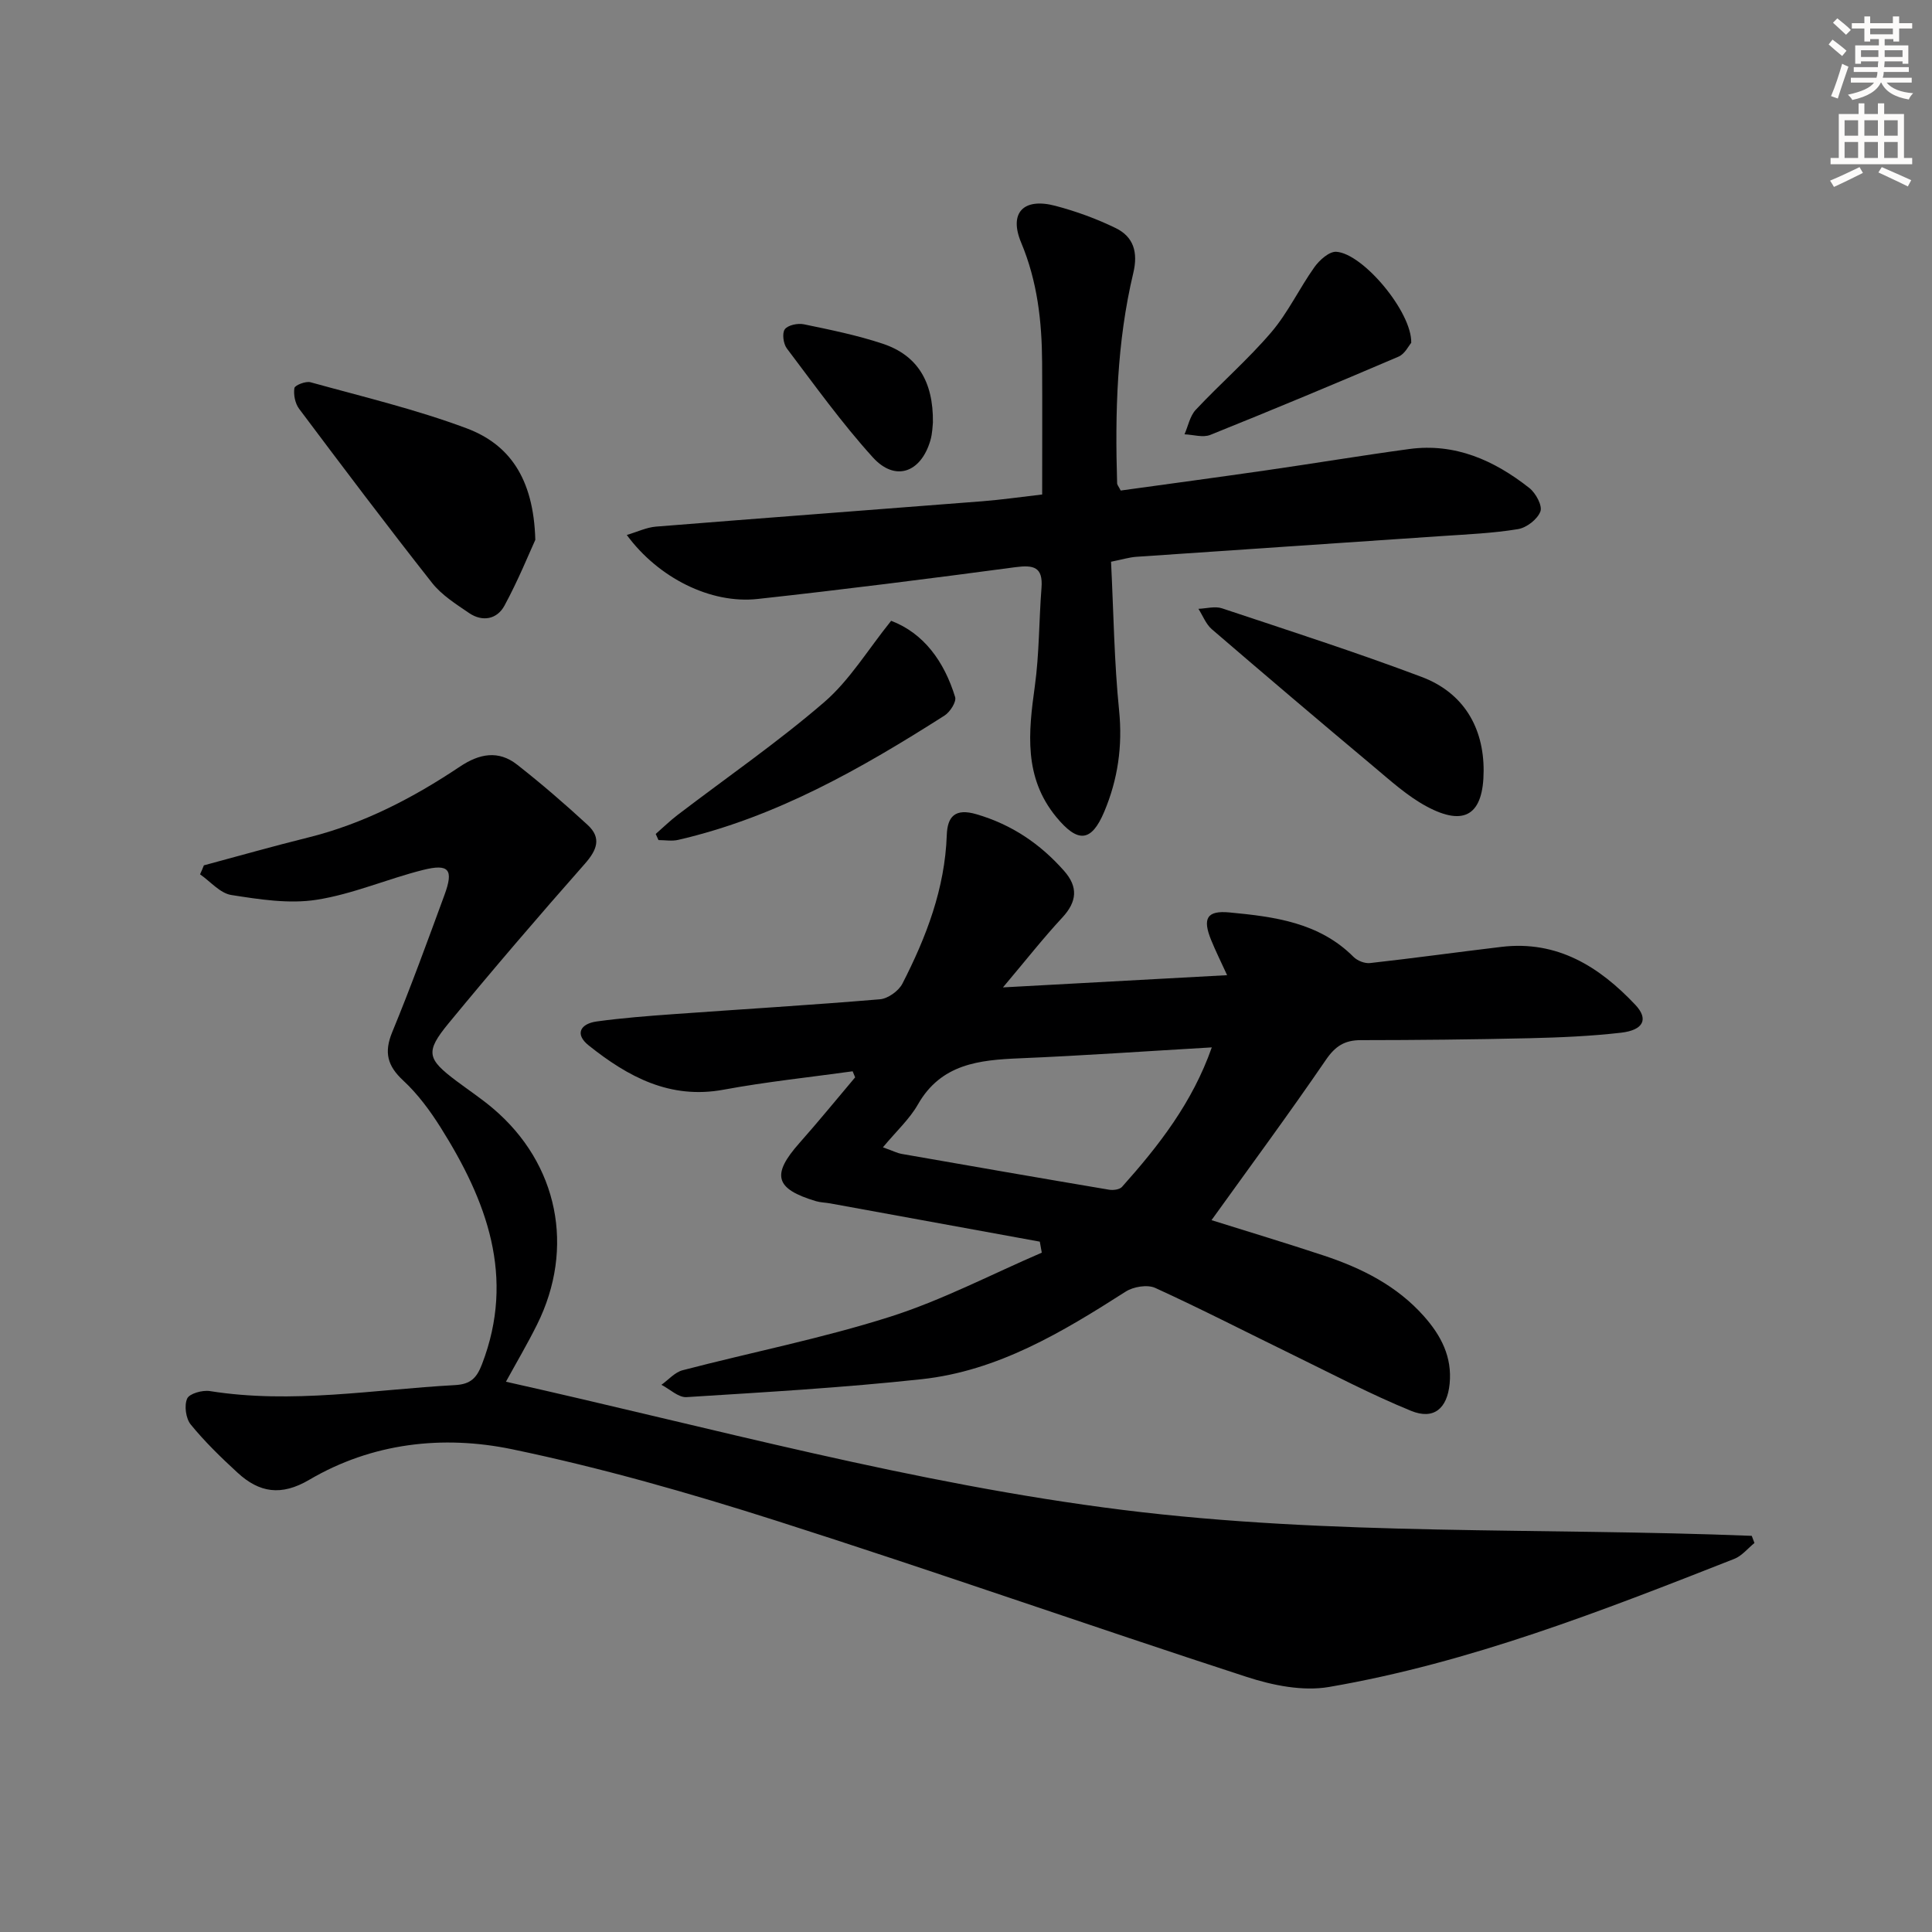
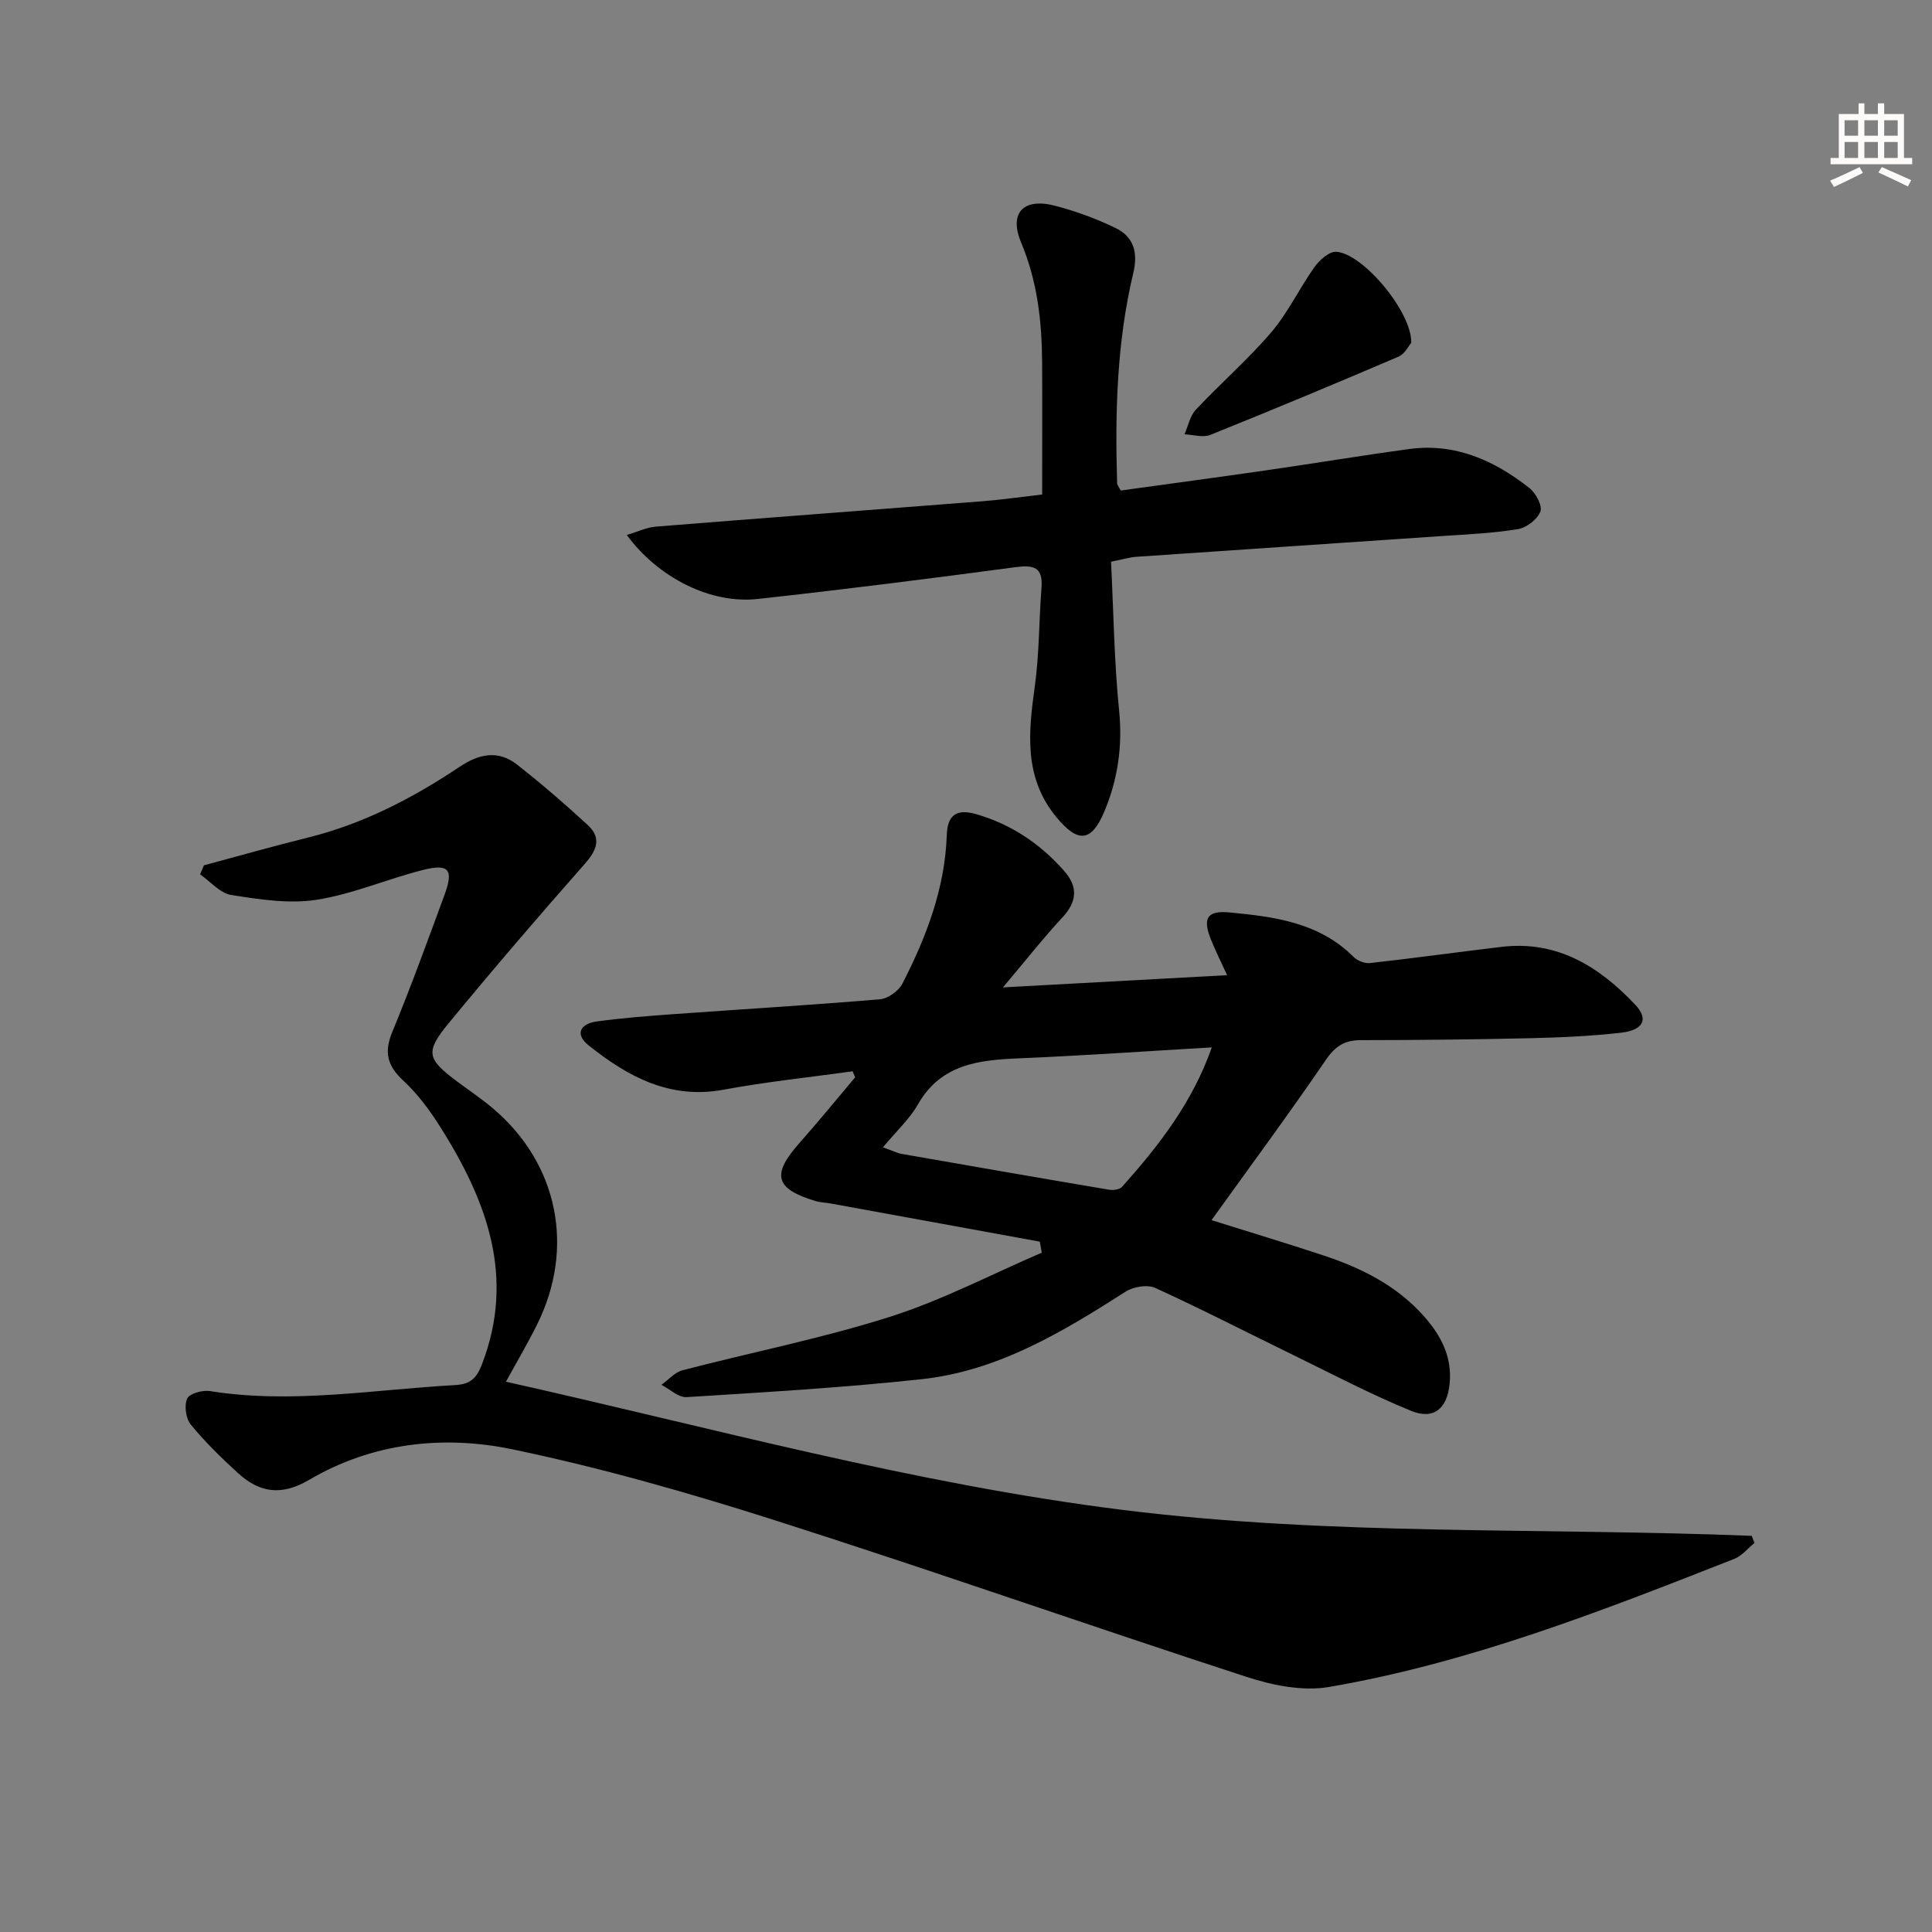
<svg xmlns="http://www.w3.org/2000/svg" enable-background="new 0 0 400 400" viewBox="0 0 400 400">
  <rect x="0" y="0" width="400" height="400" fill="#808080" stroke="none" />
  <g fill="#000001">
    <path d="m215.28 257.07c-14.47-2.64-28.93-5.28-43.4-7.92-.98-.18-2-.18-2.94-.46-8.5-2.54-9.27-5.46-3.41-12.06 3.94-4.44 7.69-9.05 11.52-13.58-.17-.42-.35-.84-.52-1.25-8.91 1.24-17.88 2.17-26.73 3.81-11.11 2.05-19.79-2.69-27.9-9.15-2.99-2.38-1.71-4.52 1.66-4.98 5.26-.72 10.56-1.13 15.86-1.51 14.26-1.03 28.53-1.88 42.77-3.08 1.66-.14 3.86-1.72 4.64-3.23 4.95-9.65 8.8-19.68 9.19-30.75.13-3.83 1.69-5.64 6.15-4.33 7.31 2.14 13.2 6.13 18.15 11.74 2.93 3.32 2.67 6.36-.38 9.65-3.94 4.24-7.52 8.81-12.29 14.46 16.24-.88 30.99-1.69 46.41-2.53-1.29-2.81-2.38-5-3.3-7.26-1.83-4.48-.91-6.17 3.78-5.73 9.29.88 18.57 2.06 25.7 9.21.8.8 2.33 1.4 3.43 1.27 9.07-1.01 18.12-2.27 27.19-3.35 11.54-1.38 20.25 4.08 27.71 11.99 2.8 2.96 1.71 5.24-2.94 5.78-6.26.72-12.59.99-18.9 1.14-11.66.27-23.32.39-34.98.4-3.34 0-5.28 1.22-7.23 4.07-7.66 11.2-15.73 22.12-23.69 33.2 7.32 2.3 15.35 4.71 23.31 7.35 7.82 2.6 15.07 6.23 20.67 12.54 3.55 4 5.87 8.43 5.32 14-.51 5.1-3.27 7.52-8.01 5.58-8.26-3.38-16.2-7.56-24.23-11.48-9.57-4.66-19.03-9.54-28.71-13.96-1.63-.74-4.53-.26-6.13.77-13.11 8.38-26.44 16.42-42.25 18.13-16.17 1.75-32.43 2.69-48.66 3.71-1.67.11-3.46-1.66-5.2-2.55 1.46-1.04 2.78-2.6 4.4-3.02 14.27-3.72 28.81-6.58 42.85-11.04 10.82-3.43 21.02-8.79 31.5-13.3-.14-.76-.28-1.52-.41-2.28zm-32.48-19.53c2.28.82 3.02 1.21 3.8 1.35 14.34 2.51 28.68 5.01 43.04 7.43.85.14 2.17-.03 2.67-.6 7.59-8.5 14.56-17.42 18.58-28.87-13.6.79-26.67 1.71-39.76 2.26-8.42.35-16.29 1.14-21.09 9.56-1.72 3.02-4.43 5.49-7.24 8.87z" />
    <path d="m42.21 179.16c7.18-1.93 14.33-3.96 21.54-5.75 11.47-2.84 21.75-8.19 31.47-14.69 4.02-2.69 7.97-3.45 11.84-.41 5.04 3.95 9.9 8.15 14.61 12.49 2.93 2.7 1.92 5.21-.62 8.08-9.57 10.84-18.99 21.83-28.18 32.99-4.89 5.95-4.46 7.37 1.69 11.98 2.53 1.9 5.18 3.65 7.58 5.7 13.41 11.41 16.94 28.82 9.06 44.67-1.98 3.99-4.25 7.83-6.45 11.85 42.7 9.55 84.51 21.15 127.69 26.54 43.29 5.4 86.83 3.63 130.24 5.37.19.49.37.99.56 1.48-1.38 1.12-2.6 2.67-4.18 3.29-27.37 10.76-54.78 21.52-83.91 26.52-5.42.93-11.66-.33-17.03-2.08-32.53-10.58-64.8-21.94-97.39-32.34-17.99-5.74-36.24-10.96-54.71-14.8-14.33-2.97-28.98-1.33-42 6.33-5.8 3.41-10.33 2.67-14.82-1.46-3.42-3.14-6.78-6.4-9.71-9.99-1.02-1.25-1.38-3.93-.74-5.37.47-1.05 3.19-1.8 4.72-1.55 17.02 2.71 33.85-.32 50.75-1.24 3.24-.18 4.48-1.49 5.57-4.32 6.97-18.11.95-33.9-8.57-49.03-2.2-3.49-4.73-6.92-7.73-9.7-3.3-3.06-4.01-5.84-2.28-10.04 3.86-9.36 7.32-18.88 10.81-28.38 1.94-5.27.96-6.54-4.46-5.18-7.4 1.86-14.55 5.01-22.03 6.17-5.71.89-11.82-.08-17.64-.99-2.32-.36-4.32-2.79-6.47-4.28.29-.61.54-1.24.79-1.86z" />
    <path d="m230.03 116.3c.53 10.62.65 20.76 1.67 30.82.74 7.37-.27 14.27-3.07 20.92-2.69 6.39-5.5 6.52-9.97 1.08-6.73-8.21-5.74-17.48-4.41-27.05.93-6.72.85-13.57 1.38-20.35.34-4.34-1.62-4.79-5.41-4.29-17.76 2.37-35.55 4.63-53.36 6.58-9.74 1.07-20.58-4.39-27.09-13.25 2.17-.64 4.08-1.57 6.04-1.73 22.52-1.81 45.05-3.48 67.57-5.25 3.95-.31 7.88-.88 12.39-1.4 0-9.16.04-18.24-.01-27.32-.05-8.51-.97-16.79-4.34-24.83-2.6-6.21.51-9.36 7.1-7.61 4.28 1.13 8.52 2.67 12.49 4.61 3.7 1.81 4.64 5.03 3.63 9.27-3.42 14.33-3.8 28.94-3.35 43.59.01.29.28.57.74 1.47 9.9-1.37 20.04-2.73 30.16-4.19 9.86-1.42 19.68-3.06 29.55-4.4 9.53-1.3 17.64 2.35 24.9 8.07 1.32 1.04 2.74 3.66 2.28 4.86-.61 1.62-2.86 3.36-4.64 3.65-5.22.86-10.55 1.08-15.85 1.44-21.05 1.44-42.11 2.84-63.16 4.29-1.48.1-2.92.56-5.24 1.02z" />
-     <path d="m110.83 111.77c-1.26 2.75-3.53 8.35-6.39 13.63-1.53 2.82-4.55 3.42-7.34 1.51-2.71-1.85-5.65-3.7-7.64-6.22-9.36-11.88-18.46-23.96-27.53-36.05-.83-1.11-1.19-2.92-.98-4.29.09-.59 2.35-1.48 3.33-1.21 10.83 3 21.83 5.61 32.33 9.54 8.64 3.24 13.87 10.11 14.22 23.09z" />
-     <path d="m307.17 159.6c-.03 9.03-3.88 11.63-11.81 7.36-4.02-2.16-7.52-5.37-11.06-8.33-11.2-9.38-22.33-18.83-33.4-28.35-1.23-1.06-1.87-2.81-2.78-4.23 1.64-.06 3.44-.59 4.89-.1 13.81 4.6 27.68 9.06 41.3 14.19 8.68 3.26 12.89 10.45 12.86 19.46z" />
-     <path d="m184.5 128.53c6.72 2.55 10.98 8.38 13.25 15.79.3.99-1.06 3.11-2.2 3.83-17.25 10.99-34.95 21.08-55.15 25.74-1.29.3-2.71.04-4.07.04-.19-.42-.38-.85-.57-1.27 1.5-1.31 2.93-2.71 4.51-3.92 10.16-7.76 20.72-15.04 30.38-23.37 5.26-4.54 9.01-10.82 13.85-16.84z" />
    <path d="m292.18 70.98c-.53.61-1.33 2.3-2.61 2.85-12.94 5.54-25.93 10.96-38.99 16.21-1.52.61-3.55-.05-5.34-.12.75-1.71 1.12-3.79 2.33-5.08 5.11-5.45 10.79-10.38 15.63-16.04 3.48-4.08 5.82-9.11 8.95-13.51 1.04-1.45 3.05-3.25 4.51-3.16 5.51.33 15.7 12.48 15.52 18.85z" />
-     <path d="m193.15 87.48c-.07.54-.08 2.23-.55 3.79-1.98 6.63-7.3 8.49-11.89 3.42-6.42-7.08-12.03-14.92-17.81-22.56-.72-.96-1.01-3.15-.41-3.96.65-.87 2.69-1.29 3.94-1.03 5.49 1.14 11.03 2.26 16.35 4.03 7.09 2.37 10.48 7.75 10.37 16.31z" />
  </g>
-   <path d="m378.6 9.2.8-1c.9.7 1.9 1.4 2.9 2.3l-.9 1.1c-1.1-.9-2-1.7-2.8-2.4zm.5 10.7c.9-2.1 1.6-4.3 2.3-6.7.4.2.8.4 1.3.6-.7 2.1-1.5 4.3-2.2 6.6zm.4-15.2.9-.9c1 .8 2 1.6 2.8 2.4l-1 1c-1-.9-1.9-1.8-2.7-2.5zm12.5-1.3h1.2v1.4h2.7v1.1h-2.7v2.7h-1.2v-.5h-1.8v1.3h4.9v3.8h-1.2v-.5h-3.7c0 .4-.1.9-.1 1.2h5.1v1h-5.2c0 .5-.1.9-.2 1.2h6v1h-5.2c1.1 1.3 2.9 2 5.5 2.2-.4.4-.7.8-.9 1.3-2.9-.5-4.8-1.6-5.7-3.5h-.1c-.8 1.7-2.7 2.9-5.9 3.6-.2-.4-.6-.8-.9-1.1 2.8-.6 4.6-1.4 5.4-2.5h-4.8v-1h5.3c.1-.3.2-.7.2-1.2h-4.9v-1h5c0-.4 0-.8.1-1.2h-3.6v.5h-1.2v-3.8h4.9v-1.3h-1.8v.5h-1.2v-2.7h-2.6v-1.1h2.6v-1.4h1.2v1.4h4.7v-1.4zm-6.7 8.4h3.6c0-.4 0-.9 0-1.4h-3.6zm1.9-4.7h4.7v-1.2h-4.7zm6.7 3.3h-3.7v1.4h3.7z" fill="#fcfbfa" />
  <path d="m384.7 21.4h1.3v2.2h2.8v-2.2h1.3v2.2h4.1v9.1h1.7v1.3h-16.9v-1.3h1.7v-9.1h4.1v-2.2zm.3 13.2.7 1.2c-1.8.9-3.8 1.9-6 2.9-.2-.4-.5-.8-.8-1.3 2.4-1 4.4-2 6.1-2.8zm-3.1-6.5h2.8v-3.2h-2.8zm0 4.6h2.8v-3.3h-2.8zm4.1-4.6h2.8v-3.2h-2.8zm0 4.6h2.8v-3.3h-2.8zm3.6 1.9c2.1.9 4.1 1.8 6.1 2.7l-.7 1.3c-2.2-1.1-4.2-2-6.1-2.9zm3.3-9.7h-2.8v3.2h2.8zm-2.8 7.8h2.8v-3.3h-2.8z" fill="#fcfbfa" />
</svg>